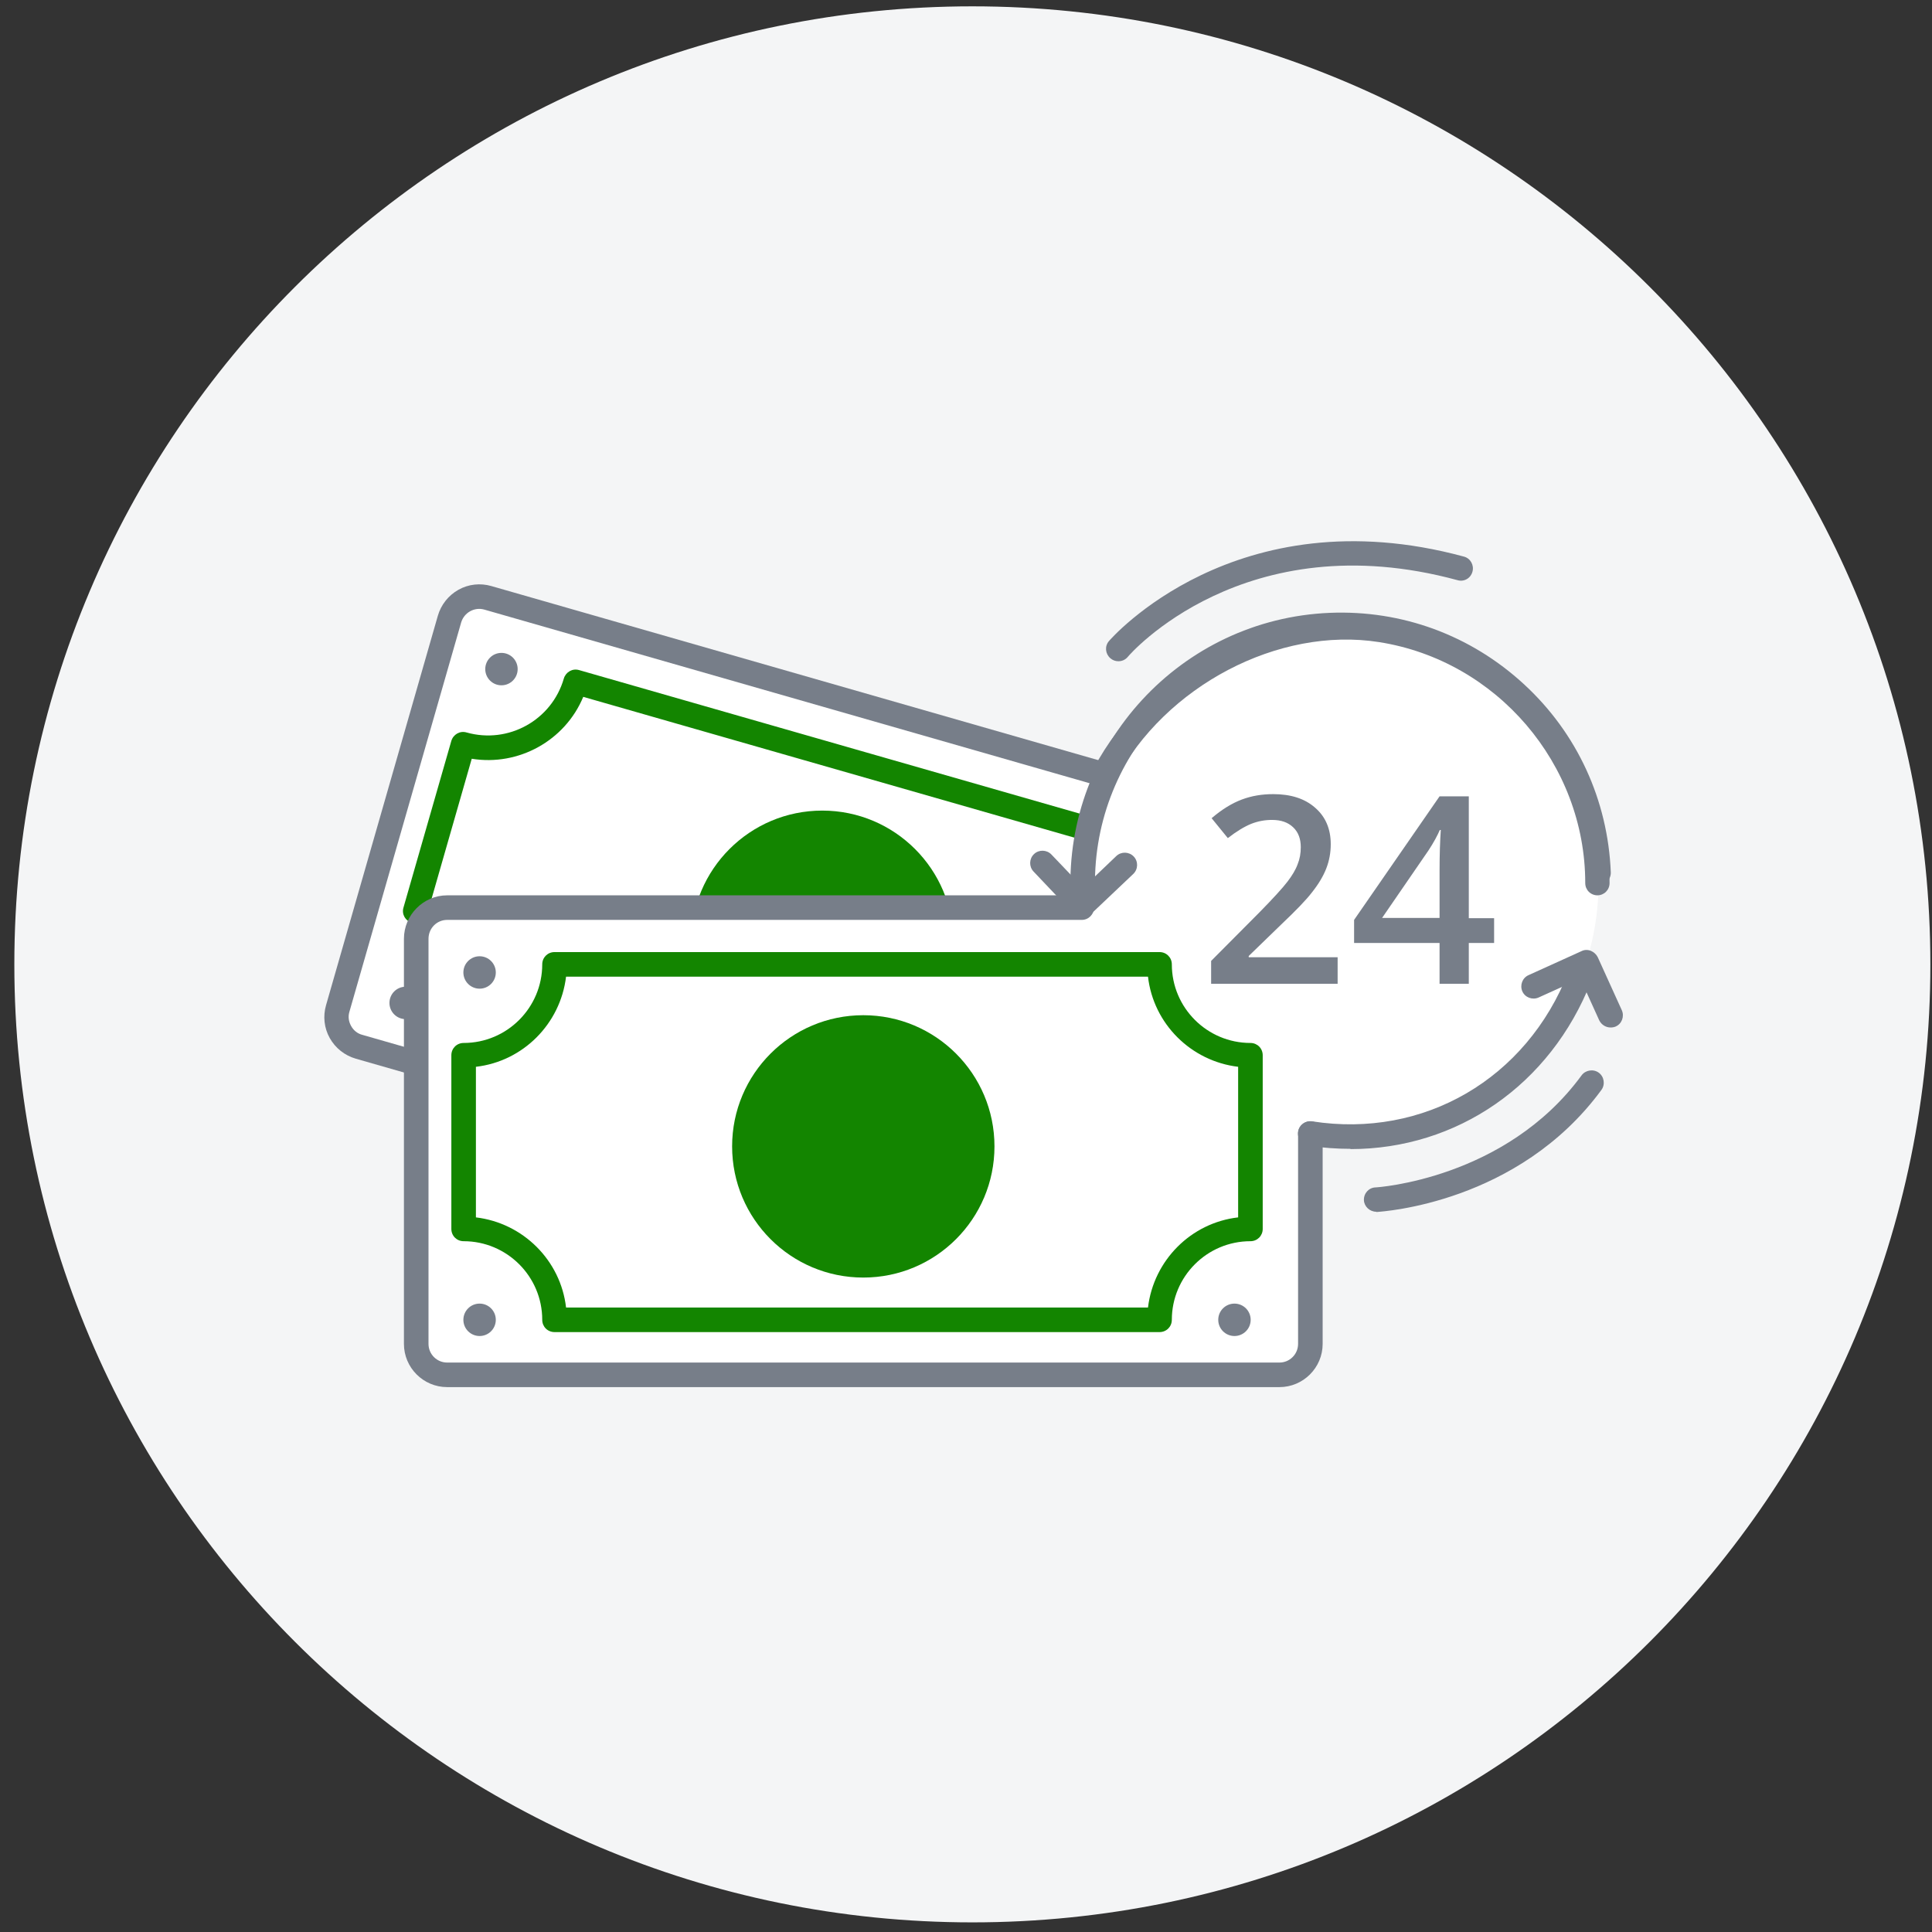
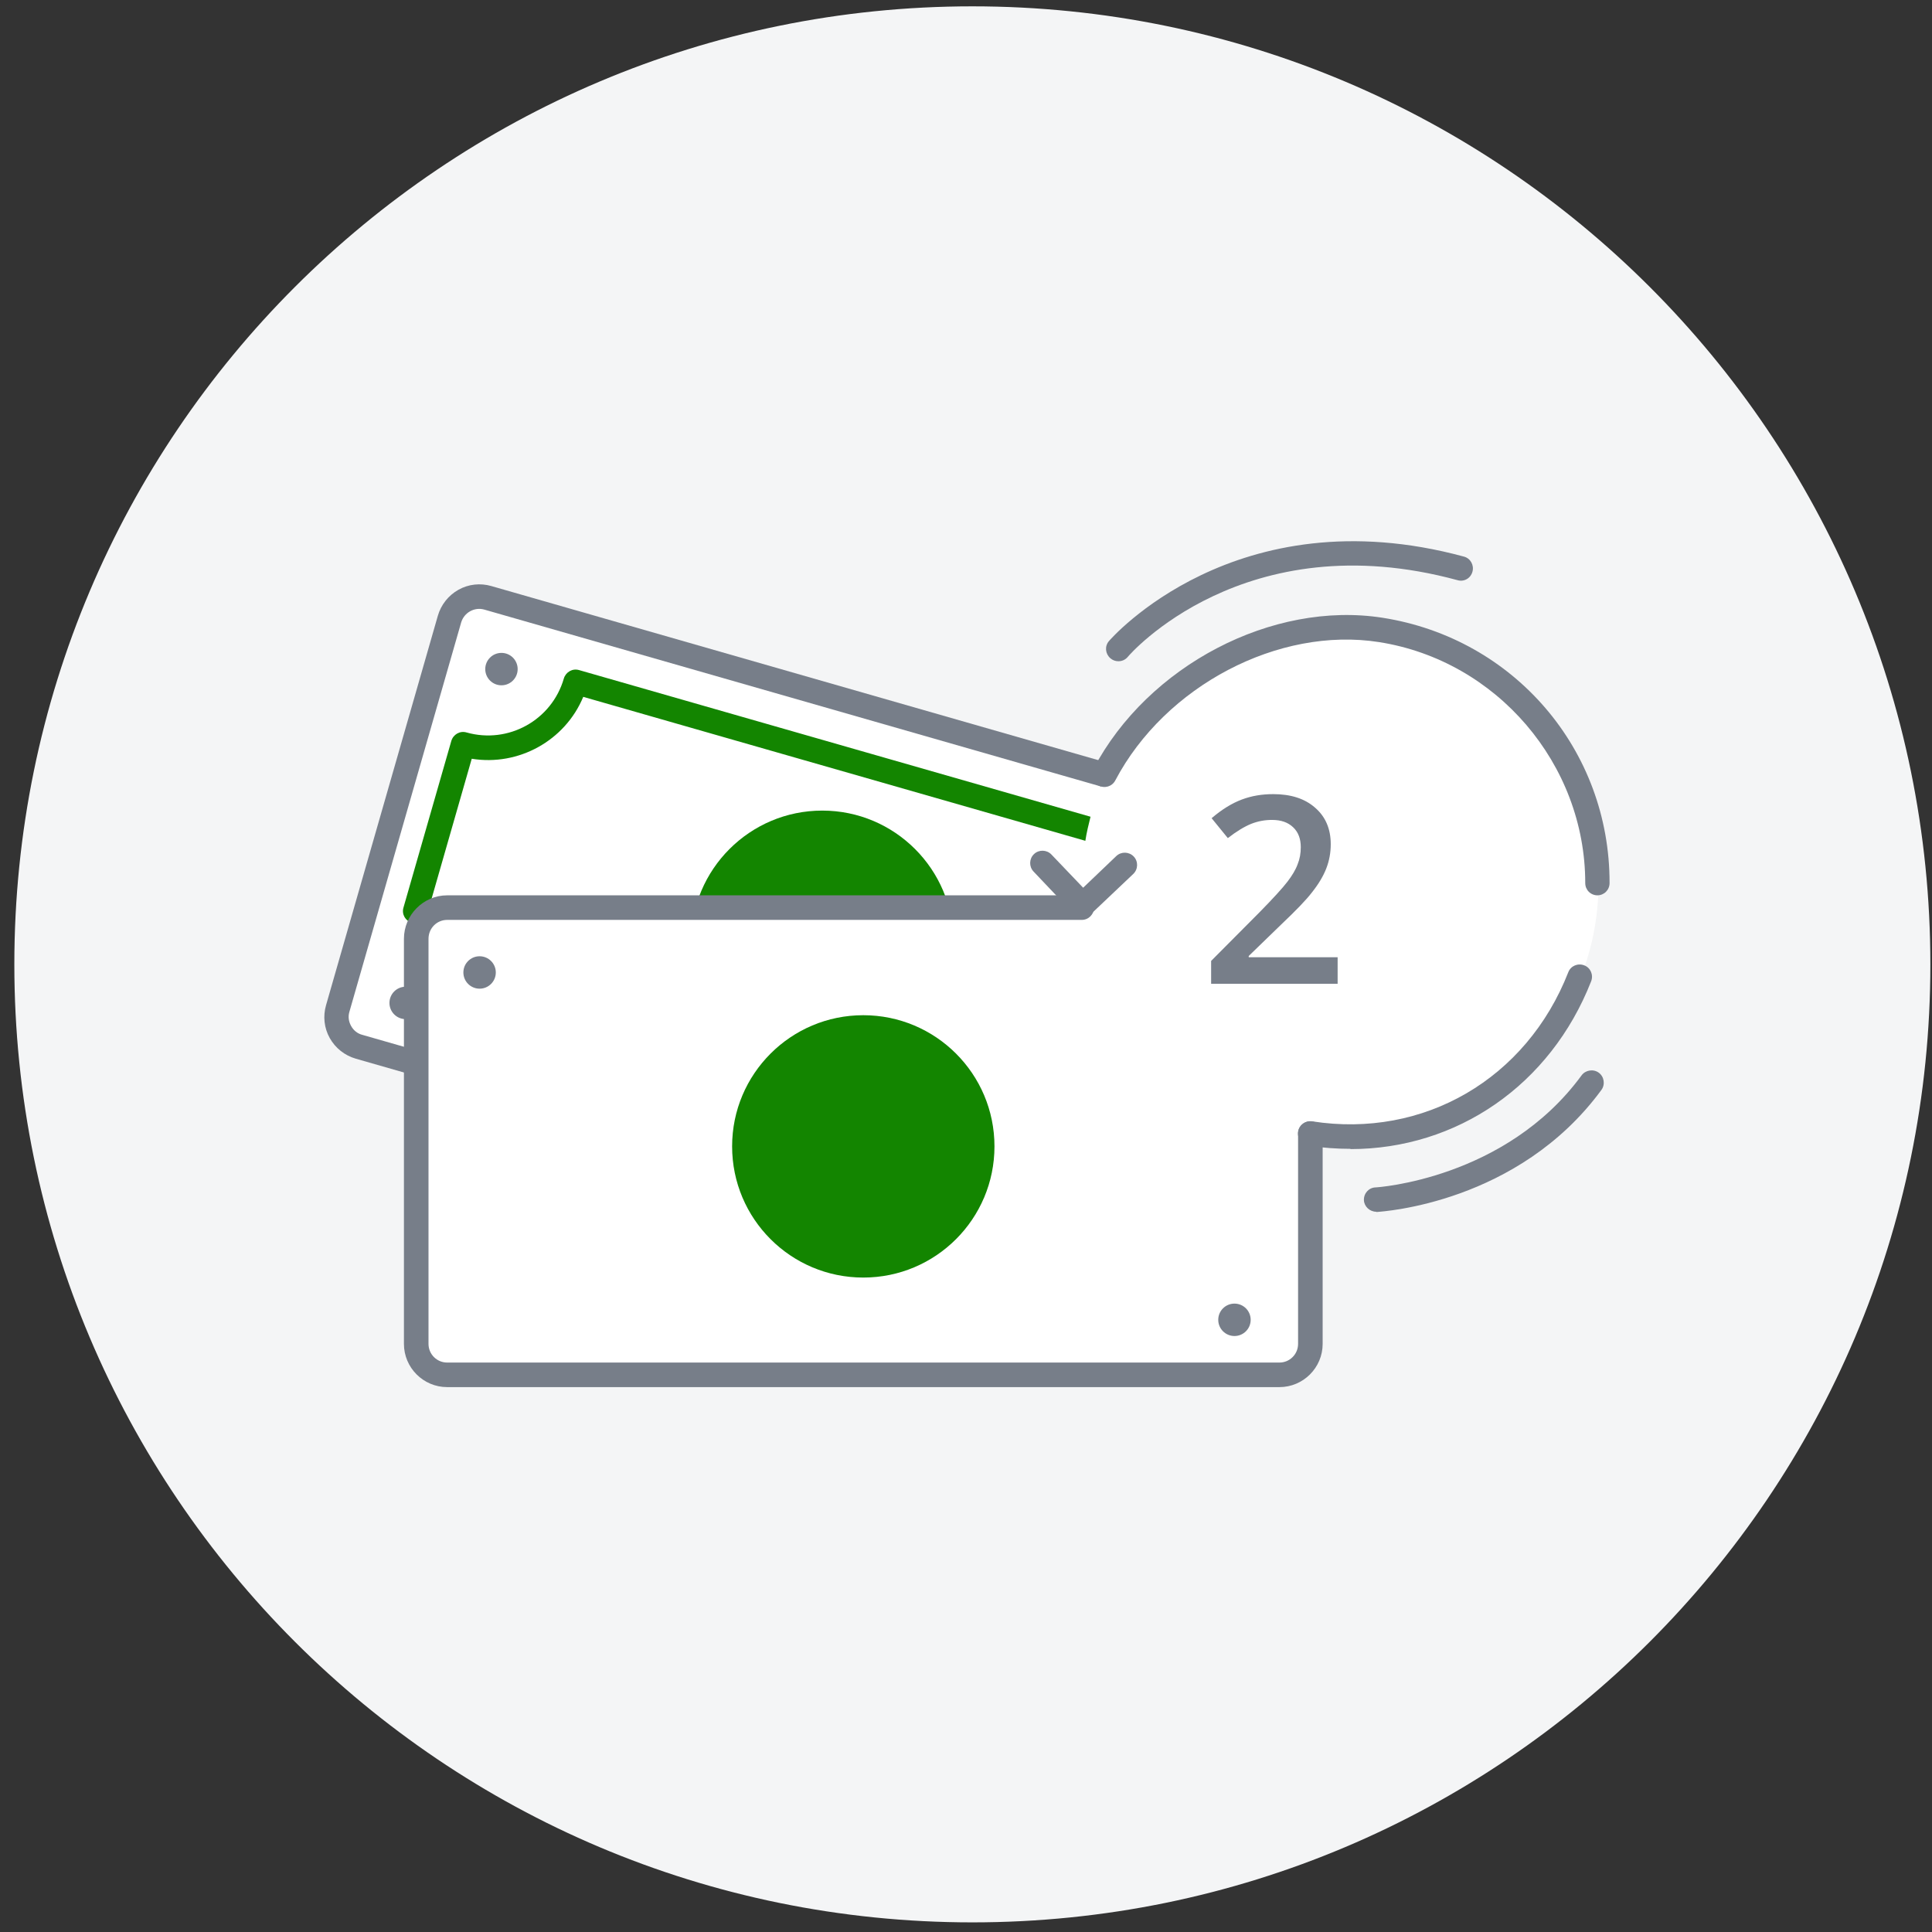
<svg xmlns="http://www.w3.org/2000/svg" width="121" height="121" viewBox="0 0 121 121" fill="none">
  <rect x="0" y="0" width="121" height="121" fill="#333333" stroke="none" />
  <g clip-path="url(#clip0_2240_2035)">
    <path d="M60.898 120.397C94.035 120.397 120.898 93.534 120.898 60.398C120.898 27.26 94.035 0.397 60.898 0.397C27.761 0.397 0.898 27.26 0.898 60.398C0.898 93.534 27.761 120.397 60.898 120.397Z" fill="#F4F5F6" />
    <path d="M81.237 56.844L75.006 78.582C74.713 79.613 73.637 80.213 72.606 79.921L22.514 65.551C21.483 65.259 20.883 64.182 21.175 63.151L28.175 38.767C28.467 37.736 29.544 37.136 30.575 37.428L69.19 48.505" fill="white" />
    <path d="M73.129 80.782C72.883 80.782 72.621 80.751 72.375 80.674L22.283 66.305C21.591 66.105 21.006 65.644 20.652 65.013C20.298 64.382 20.221 63.644 20.421 62.951L27.421 38.567C27.621 37.874 28.083 37.29 28.714 36.936C29.344 36.582 30.083 36.505 30.775 36.705L69.391 47.782C69.806 47.905 70.037 48.321 69.914 48.736C69.791 49.151 69.36 49.382 68.96 49.259L30.344 38.182C29.714 37.997 29.067 38.367 28.883 38.982L21.883 63.367C21.791 63.674 21.837 63.982 21.991 64.259C22.144 64.536 22.391 64.736 22.698 64.813L72.791 79.182C73.098 79.274 73.406 79.228 73.683 79.074C73.96 78.921 74.16 78.674 74.237 78.367L80.468 56.628C80.591 56.213 81.006 55.982 81.421 56.105C81.837 56.228 82.067 56.644 81.944 57.059L75.714 78.797C75.514 79.49 75.052 80.074 74.421 80.428C74.006 80.659 73.56 80.767 73.114 80.767L73.129 80.782Z" fill="#777E89" />
    <path d="M73.452 67.613L72.837 69.736C69.898 69.259 66.991 70.874 65.852 73.613L30.822 63.567C31.299 60.628 29.683 57.721 26.945 56.582L29.545 47.52C32.483 47.997 35.391 46.382 36.529 43.644L67.975 52.659C68.052 52.151 68.175 51.644 68.299 51.151L36.268 41.967C35.852 41.844 35.437 42.09 35.314 42.49C34.56 45.105 31.837 46.613 29.221 45.874C28.806 45.751 28.391 45.997 28.268 46.397L25.268 56.844C25.145 57.259 25.391 57.674 25.791 57.797C28.406 58.551 29.914 61.274 29.175 63.89C29.052 64.305 29.299 64.721 29.698 64.844L66.114 75.29C66.529 75.413 66.945 75.167 67.068 74.767C67.822 72.151 70.545 70.644 73.16 71.382C73.575 71.505 73.991 71.259 74.114 70.859L74.76 68.628C74.299 68.32 73.868 67.982 73.452 67.613Z" fill="#138500" />
    <path d="M83.96 71.459C92.882 71.459 100.114 64.227 100.114 55.305C100.114 46.384 92.882 39.151 83.96 39.151C75.038 39.151 67.806 46.384 67.806 55.305C67.806 64.227 75.038 71.459 83.96 71.459Z" fill="white" />
    <path d="M51.498 67.197C56.035 67.197 59.714 63.519 59.714 58.982C59.714 54.445 56.035 50.767 51.498 50.767C46.961 50.767 43.283 54.445 43.283 58.982C43.283 63.519 46.961 67.197 51.498 67.197Z" fill="#138500" />
    <path d="M31.406 42.92C31.967 42.92 32.421 42.466 32.421 41.905C32.421 41.344 31.967 40.89 31.406 40.89C30.845 40.89 30.391 41.344 30.391 41.905C30.391 42.466 30.845 42.92 31.406 42.92Z" fill="#777E89" />
    <path d="M25.406 63.828C25.967 63.828 26.421 63.373 26.421 62.813C26.421 62.252 25.967 61.797 25.406 61.797C24.845 61.797 24.391 62.252 24.391 62.813C24.391 63.373 24.845 63.828 25.406 63.828Z" fill="#777E89" />
    <path d="M70.837 76.859C71.397 76.859 71.852 76.404 71.852 75.844C71.852 75.283 71.397 74.828 70.837 74.828C70.276 74.828 69.821 75.283 69.821 75.844C69.821 76.404 70.276 76.859 70.837 76.859Z" fill="#777E89" />
    <path d="M82.067 70.982V84.151C82.067 85.228 81.191 86.09 80.129 86.09H28.006C26.929 86.09 26.067 85.213 26.067 84.151V58.782C26.067 57.705 26.944 56.844 28.006 56.844H67.744" fill="white" />
    <path d="M80.129 86.874H28.006C26.514 86.874 25.298 85.659 25.298 84.167V58.797C25.298 57.305 26.514 56.074 28.006 56.074H67.745C68.175 56.074 68.514 56.413 68.514 56.844C68.514 57.274 68.175 57.613 67.745 57.613H28.006C27.36 57.613 26.837 58.136 26.837 58.797V84.167C26.837 84.813 27.36 85.336 28.006 85.336H80.129C80.775 85.336 81.298 84.813 81.298 84.167V70.997C81.298 70.567 81.637 70.228 82.068 70.228C82.498 70.228 82.837 70.567 82.837 70.997V84.167C82.837 85.659 81.621 86.874 80.129 86.874Z" fill="#777E89" />
    <path d="M54.067 80.013C58.605 80.013 62.283 76.335 62.283 71.797C62.283 67.26 58.605 63.582 54.067 63.582C49.53 63.582 45.852 67.26 45.852 71.797C45.852 76.335 49.53 80.013 54.067 80.013Z" fill="#138500" />
-     <path d="M72.621 83.428H34.729C34.298 83.428 33.96 83.09 33.96 82.659C33.96 79.936 31.744 77.736 29.037 77.736C28.606 77.736 28.268 77.397 28.268 76.967V66.09C28.268 65.659 28.606 65.32 29.037 65.32C31.76 65.32 33.96 63.105 33.96 60.397C33.96 59.967 34.298 59.628 34.729 59.628H72.621C73.052 59.628 73.391 59.967 73.391 60.397C73.391 63.12 75.606 65.32 78.314 65.32C78.745 65.32 79.083 65.659 79.083 66.09V76.967C79.083 77.397 78.745 77.736 78.314 77.736C75.591 77.736 73.391 79.951 73.391 82.659C73.391 83.09 73.052 83.428 72.621 83.428ZM35.452 81.89H71.898C72.252 78.936 74.591 76.582 77.544 76.244V66.813C74.591 66.459 72.237 64.121 71.898 61.167H35.452C35.098 64.121 32.76 66.474 29.806 66.813V76.244C32.76 76.597 35.114 78.936 35.452 81.89Z" fill="#138500" />
    <path d="M30.037 61.92C30.598 61.92 31.052 61.466 31.052 60.905C31.052 60.344 30.598 59.89 30.037 59.89C29.476 59.89 29.021 60.344 29.021 60.905C29.021 61.466 29.476 61.92 30.037 61.92Z" fill="#777E89" />
-     <path d="M30.037 83.674C30.598 83.674 31.052 83.22 31.052 82.659C31.052 82.098 30.598 81.644 30.037 81.644C29.476 81.644 29.021 82.098 29.021 82.659C29.021 83.22 29.476 83.674 30.037 83.674Z" fill="#777E89" />
    <path d="M77.314 83.674C77.874 83.674 78.329 83.22 78.329 82.659C78.329 82.098 77.874 81.644 77.314 81.644C76.753 81.644 76.298 82.098 76.298 82.659C76.298 83.22 76.753 83.674 77.314 83.674Z" fill="#777E89" />
    <path d="M84.591 71.951C83.729 71.951 82.837 71.89 81.944 71.751C81.529 71.69 81.237 71.29 81.298 70.874C81.36 70.459 81.76 70.167 82.175 70.228C89.175 71.321 95.606 67.567 98.221 60.89C98.375 60.49 98.821 60.305 99.221 60.459C99.621 60.613 99.806 61.059 99.652 61.459C97.098 67.967 91.237 71.967 84.575 71.967L84.591 71.951Z" fill="#777E89" />
    <path d="M100.052 56.074C99.621 56.074 99.283 55.736 99.283 55.305C99.283 47.859 93.744 41.367 86.36 40.213C80.083 39.228 72.975 42.951 69.852 48.874C69.652 49.259 69.19 49.398 68.806 49.197C68.437 48.998 68.283 48.536 68.483 48.151C71.898 41.674 79.698 37.613 86.59 38.69C94.837 39.982 100.821 46.967 100.806 55.305C100.806 55.736 100.467 56.074 100.037 56.074H100.052Z" fill="#777E89" />
    <path d="M83.79 61.613H75.852V60.182L78.867 57.151C79.76 56.243 80.344 55.597 80.637 55.213C80.929 54.828 81.144 54.474 81.267 54.136C81.406 53.797 81.467 53.444 81.467 53.059C81.467 52.536 81.314 52.12 80.99 51.813C80.667 51.505 80.237 51.351 79.667 51.351C79.221 51.351 78.79 51.428 78.36 51.597C77.944 51.767 77.452 52.059 76.898 52.49L75.883 51.243C76.529 50.69 77.16 50.305 77.775 50.074C78.391 49.843 79.037 49.736 79.744 49.736C80.837 49.736 81.714 50.013 82.36 50.582C83.021 51.151 83.344 51.92 83.344 52.874C83.344 53.397 83.252 53.905 83.067 54.382C82.883 54.859 82.591 55.351 82.191 55.859C81.806 56.367 81.144 57.044 80.237 57.905L78.206 59.874V59.951H83.775V61.613H83.79Z" fill="#777E89" />
-     <path d="M93.575 59.059H91.99V61.613H90.159V59.059H84.806V57.613L90.159 49.874H91.99V57.505H93.575V59.074V59.059ZM90.159 57.49V54.551C90.159 53.505 90.19 52.644 90.236 51.982H90.175C90.021 52.336 89.79 52.767 89.467 53.259L86.559 57.49H90.159Z" fill="#777E89" />
    <path d="M70.037 41.413C69.867 41.413 69.683 41.351 69.544 41.228C69.221 40.951 69.175 40.474 69.452 40.151C69.529 40.059 77.375 30.982 91.683 34.859C92.098 34.967 92.329 35.397 92.221 35.797C92.113 36.213 91.698 36.459 91.283 36.336C77.913 32.705 70.698 41.044 70.636 41.136C70.483 41.321 70.267 41.413 70.052 41.413H70.037Z" fill="#777E89" />
    <path d="M86.191 75.89C85.791 75.89 85.437 75.567 85.421 75.167C85.406 74.736 85.729 74.382 86.144 74.367C86.221 74.367 94.283 73.859 99.052 67.351C99.298 67.013 99.791 66.936 100.129 67.182C100.468 67.428 100.545 67.92 100.298 68.259C95.083 75.367 86.591 75.874 86.237 75.905C86.237 75.905 86.206 75.905 86.191 75.905V75.89Z" fill="#777E89" />
-     <path d="M100.867 64.351C100.575 64.351 100.298 64.182 100.16 63.905L98.975 61.29L96.36 62.474C95.975 62.644 95.514 62.474 95.344 62.09C95.175 61.705 95.344 61.244 95.729 61.074L99.052 59.567C99.237 59.474 99.452 59.474 99.637 59.551C99.821 59.628 99.975 59.767 100.067 59.951L101.575 63.274C101.744 63.659 101.575 64.121 101.19 64.29C101.083 64.336 100.975 64.351 100.867 64.351Z" fill="#777E89" />
    <path d="M67.79 57.474H67.775C67.575 57.474 67.375 57.382 67.237 57.228L64.729 54.582C64.437 54.274 64.452 53.782 64.76 53.49C65.067 53.197 65.56 53.213 65.852 53.52L67.837 55.597L69.914 53.613C70.221 53.321 70.714 53.336 71.006 53.644C71.298 53.951 71.283 54.444 70.975 54.736L68.329 57.244C68.191 57.382 67.99 57.459 67.806 57.459L67.79 57.474Z" fill="#777E89" />
-     <path d="M67.821 56.721C67.406 56.721 67.067 56.397 67.052 55.982C66.683 46.659 73.96 38.767 83.283 38.382C87.806 38.197 92.114 39.782 95.452 42.859C98.775 45.92 100.698 50.105 100.883 54.628C100.898 55.059 100.575 55.413 100.144 55.428C99.714 55.474 99.36 55.12 99.344 54.69C99.175 50.582 97.421 46.782 94.406 43.997C91.391 41.213 87.437 39.767 83.344 39.936C74.867 40.274 68.237 47.459 68.591 55.936C68.606 56.367 68.283 56.721 67.852 56.736C67.852 56.736 67.837 56.736 67.821 56.736V56.721Z" fill="#777E89" />
  </g>
  <defs>
    <clipPath id="clip0_2240_2035">
      <rect width="120" height="120" fill="white" transform="translate(0.898 0.397)" />
    </clipPath>
  </defs>
</svg>